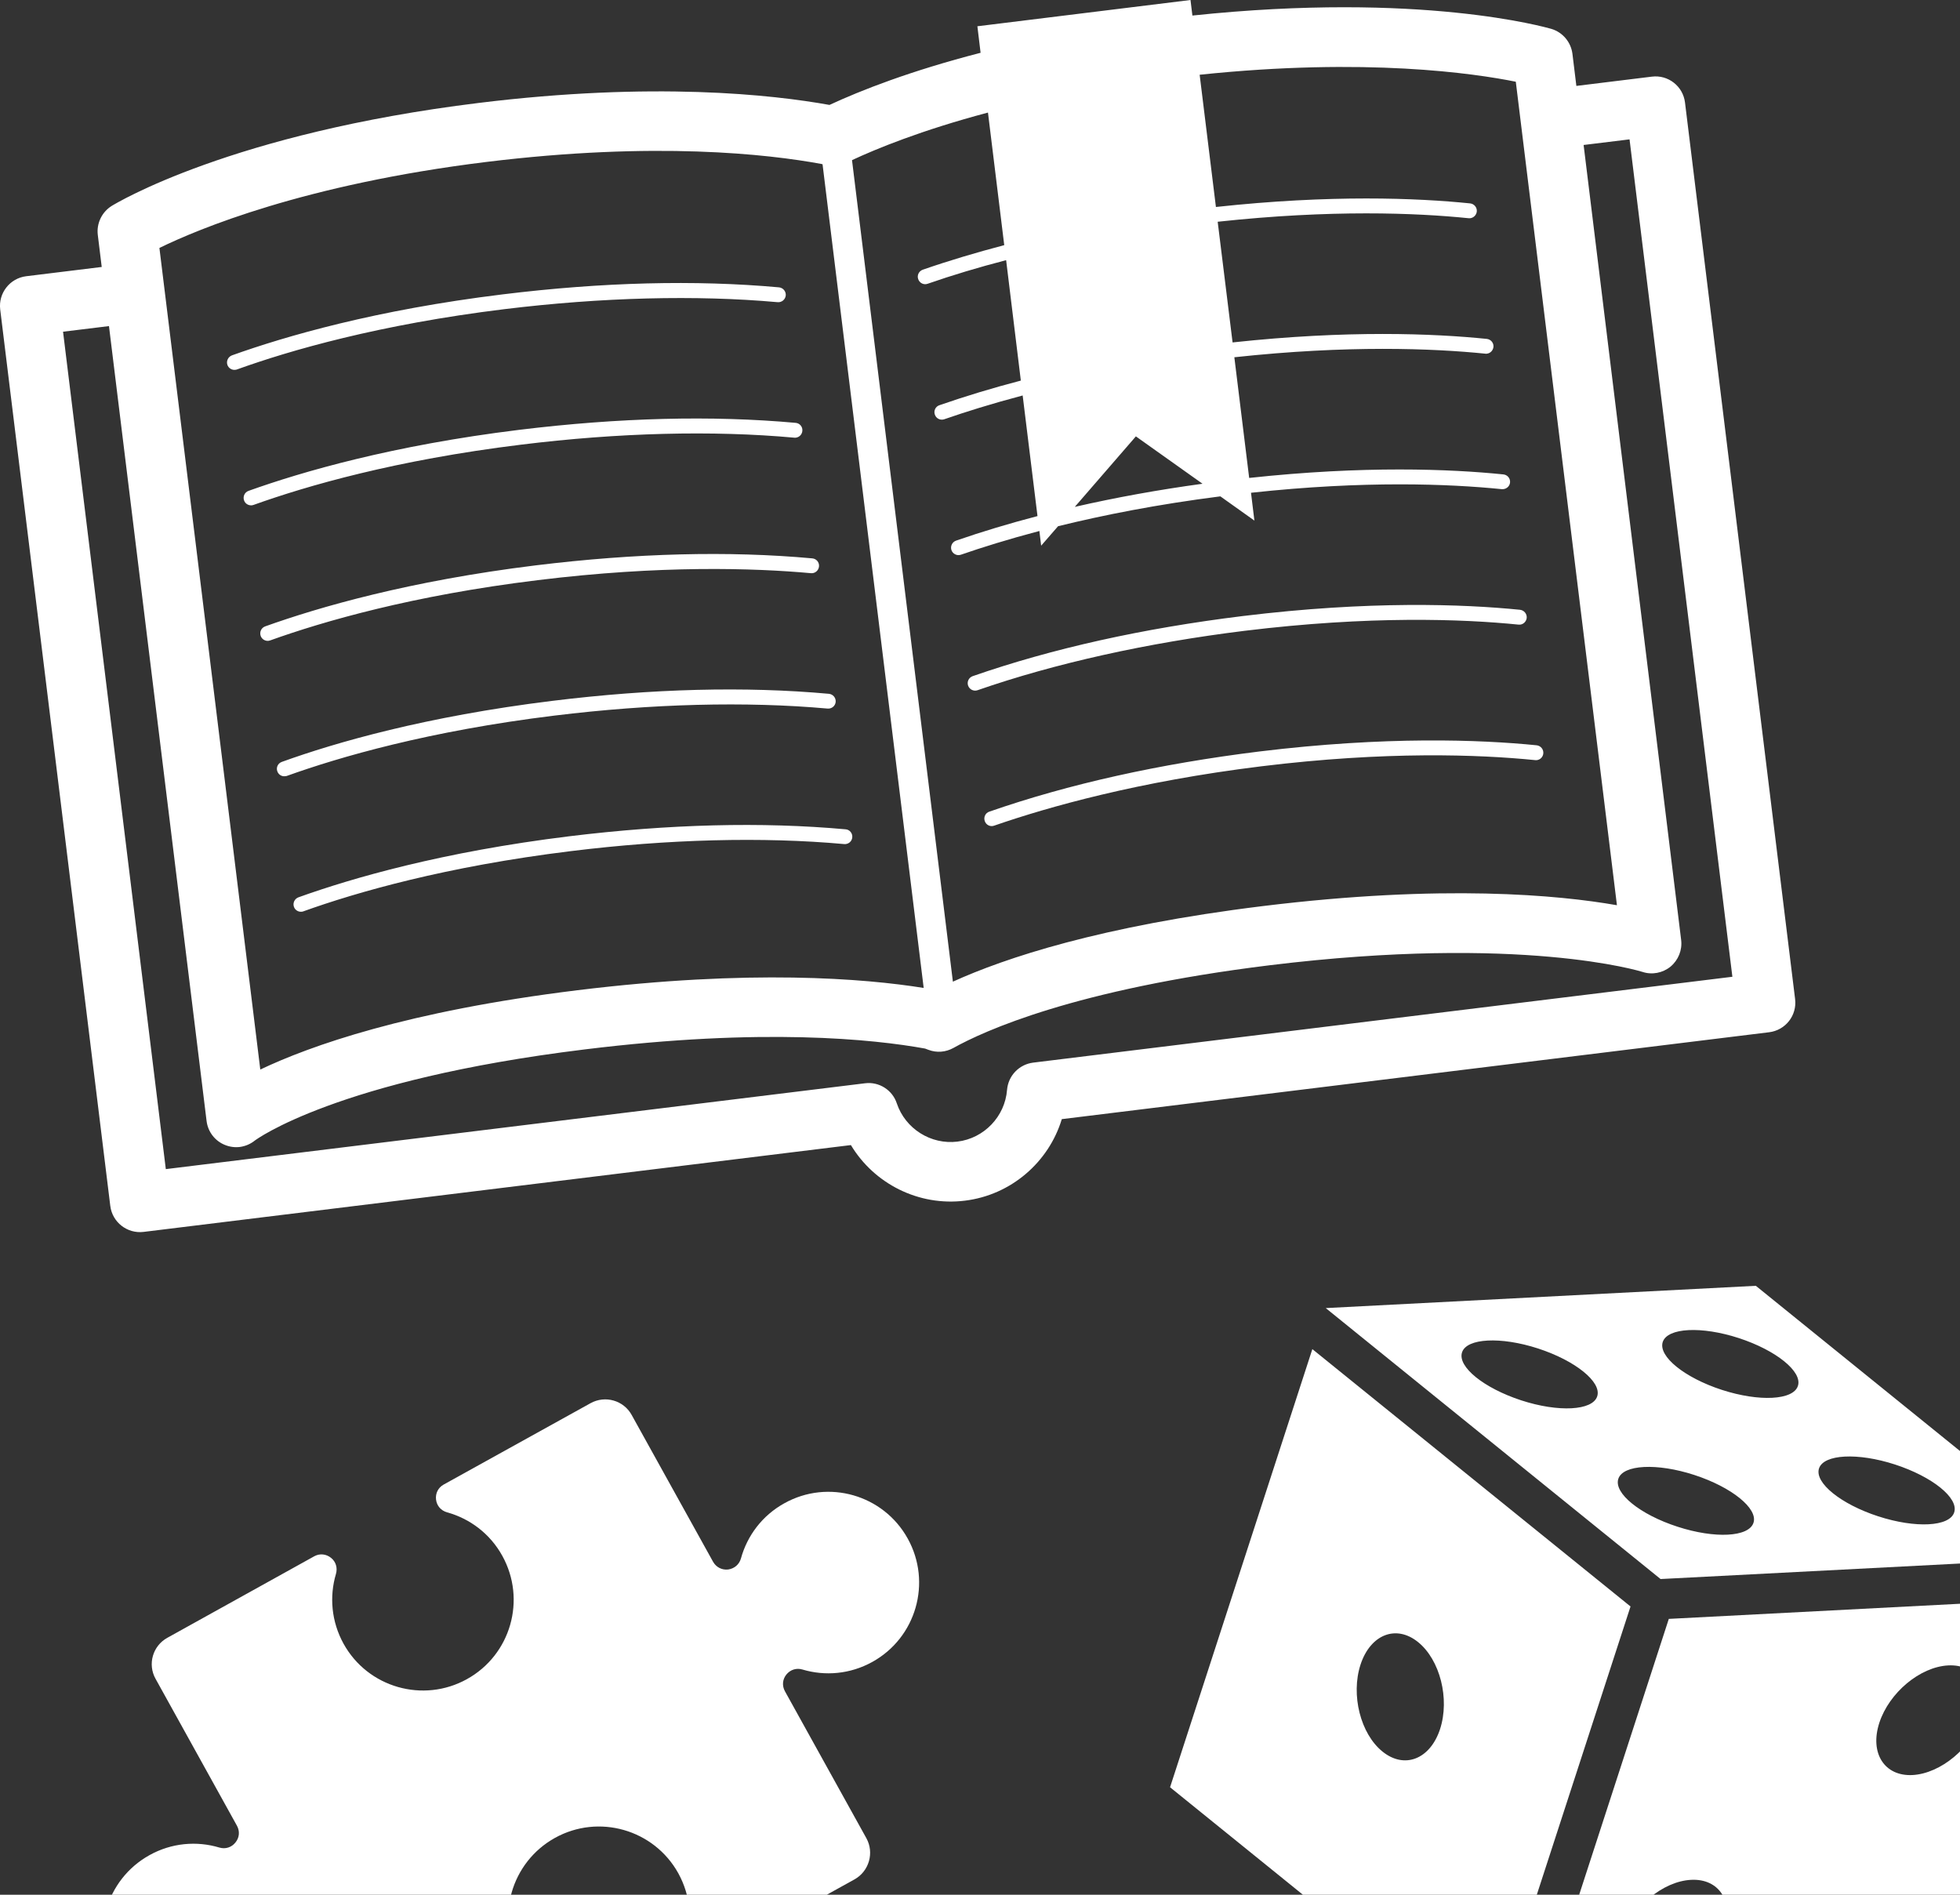
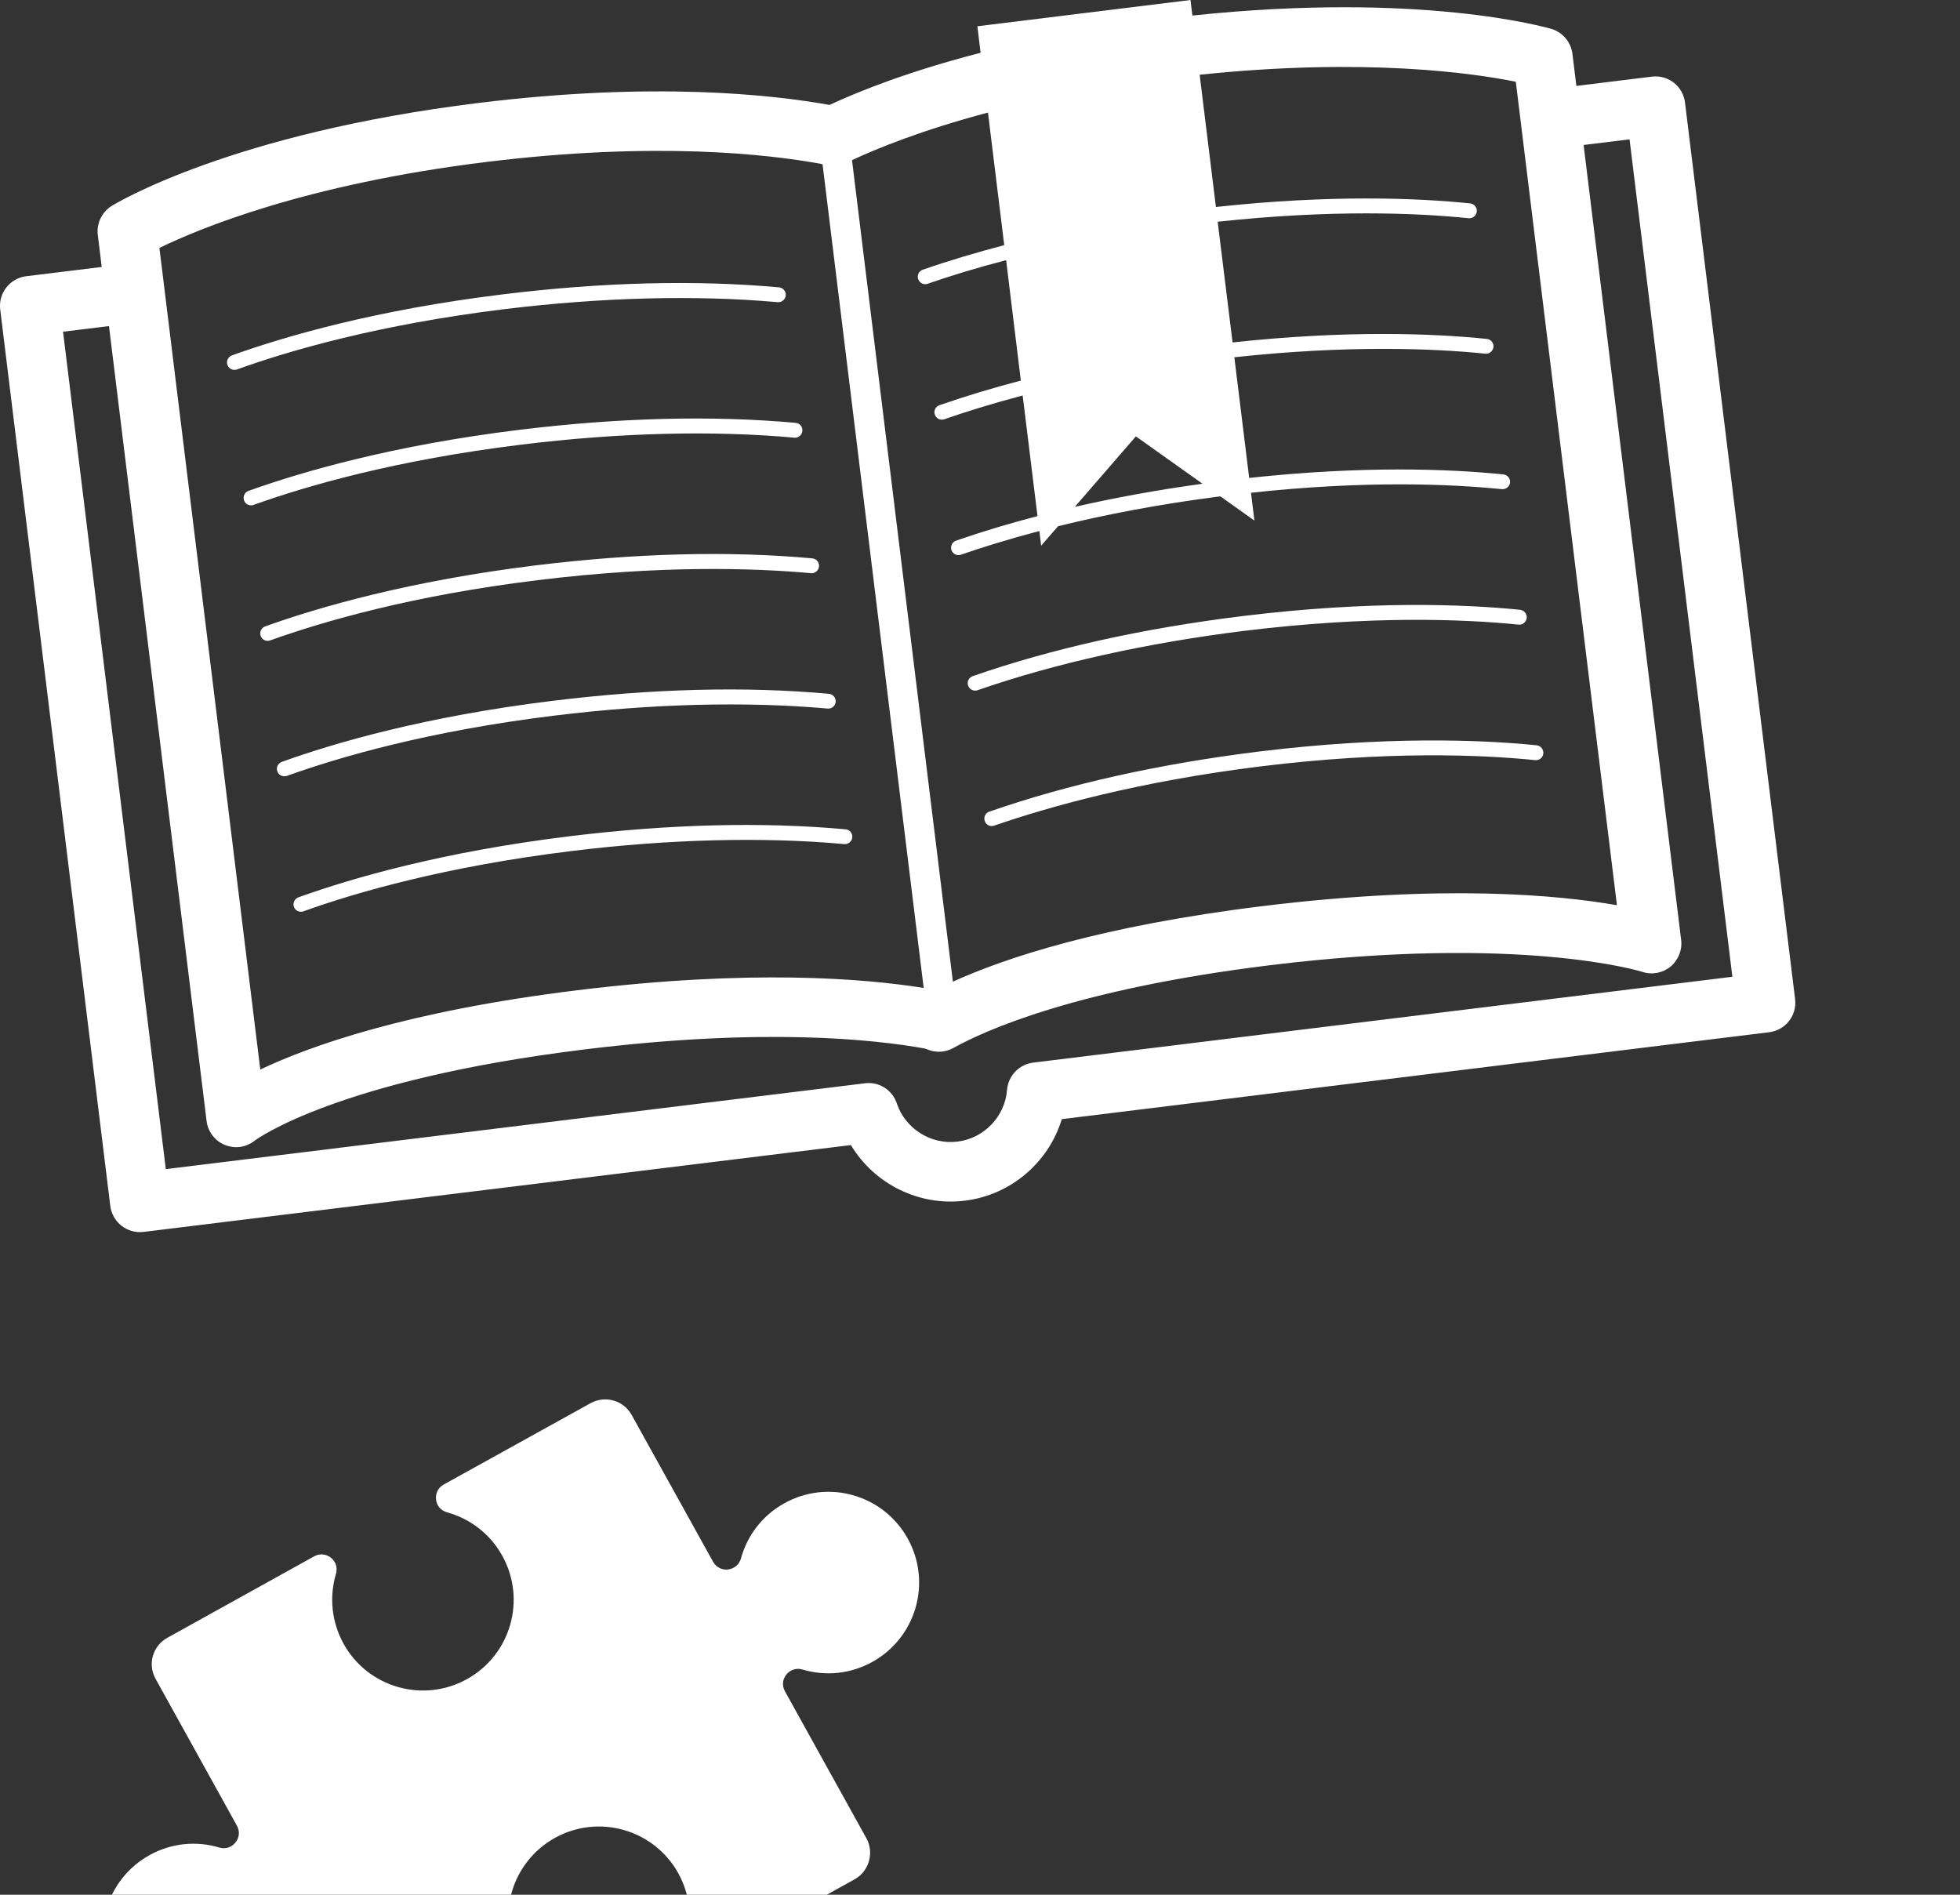
<svg xmlns="http://www.w3.org/2000/svg" width="30" height="29" viewBox="0 0 30 29" fill="none">
  <rect x="0" y="0" width="30" height="29" fill="#333333" stroke="none" />
  <path d="M6.674 22.951C6.685 23.047 6.75 23.121 6.843 23.147C7.19 23.243 7.5 23.472 7.688 23.812C8.06 24.484 7.818 25.329 7.147 25.7C6.477 26.072 5.63 25.829 5.259 25.159C5.071 24.819 5.04 24.434 5.142 24.09C5.169 23.997 5.141 23.902 5.066 23.843C4.992 23.784 4.896 23.774 4.813 23.818L2.562 25.067C2.338 25.19 2.256 25.472 2.381 25.695L3.627 27.944C3.673 28.028 3.665 28.126 3.604 28.2C3.544 28.276 3.45 28.305 3.358 28.278C3.013 28.174 2.628 28.205 2.288 28.394C1.618 28.766 1.375 29.611 1.747 30.282C2.118 30.953 2.964 31.195 3.635 30.824C3.975 30.635 4.204 30.325 4.301 29.977C4.326 29.885 4.4 29.821 4.497 29.81C4.591 29.799 4.679 29.843 4.726 29.927L5.972 32.175C6.096 32.399 6.378 32.479 6.601 32.356L8.853 31.107C8.934 31.061 8.977 30.974 8.966 30.881C8.955 30.785 8.891 30.709 8.797 30.683C8.451 30.589 8.142 30.358 7.952 30.018C7.581 29.348 7.824 28.502 8.494 28.13C9.164 27.758 10.01 28.001 10.382 28.671C10.57 29.012 10.601 29.396 10.498 29.742C10.471 29.834 10.5 29.928 10.575 29.988C10.649 30.048 10.745 30.056 10.829 30.012L13.081 28.764C13.302 28.64 13.384 28.358 13.261 28.135L12.015 25.887C11.968 25.802 11.976 25.705 12.036 25.63C12.097 25.555 12.191 25.525 12.283 25.553C12.628 25.656 13.013 25.625 13.353 25.436C14.023 25.065 14.266 24.22 13.894 23.549C13.522 22.877 12.676 22.635 12.006 23.008C11.666 23.196 11.437 23.505 11.341 23.853C11.315 23.945 11.24 24.009 11.145 24.022C11.05 24.033 10.961 23.987 10.914 23.903L9.668 21.656C9.545 21.433 9.263 21.353 9.04 21.476L6.789 22.723C6.706 22.77 6.663 22.857 6.674 22.951Z" fill="#fff" />
-   <path d="M22.042 26.464C21.891 26.926 21.497 27.081 21.161 26.809C20.824 26.538 20.674 25.941 20.824 25.479C20.975 25.016 21.369 24.861 21.705 25.133C22.042 25.405 22.192 26.001 22.042 26.464ZM24.957 24.588L20.087 20.649L17.909 27.355L22.777 31.293L24.957 24.588ZM25.676 23.367C25.104 23.182 24.699 22.855 24.77 22.635C24.84 22.416 25.362 22.389 25.933 22.575C26.505 22.761 26.911 23.089 26.839 23.307C26.768 23.526 26.248 23.553 25.676 23.367ZM27.842 22.475C27.914 22.257 28.435 22.23 29.005 22.415C29.577 22.601 29.983 22.928 29.911 23.148C29.841 23.367 29.32 23.394 28.748 23.208C28.176 23.022 27.771 22.694 27.842 22.475ZM27.519 21.212C27.449 21.431 26.928 21.458 26.356 21.273C25.784 21.087 25.379 20.76 25.45 20.54C25.522 20.321 26.043 20.294 26.614 20.48C27.185 20.666 27.591 20.994 27.519 21.212ZM24.447 21.372C24.376 21.591 23.855 21.619 23.284 21.433C22.712 21.246 22.307 20.919 22.378 20.699C22.448 20.481 22.97 20.454 23.541 20.639C24.113 20.825 24.519 21.153 24.447 21.372ZM25.417 24.168L32 23.827L26.875 19.68L20.292 20.021L25.417 24.168ZM30.329 26.288C30.179 26.751 29.705 27.144 29.274 27.168C28.843 27.19 28.615 26.832 28.765 26.369C28.916 25.907 29.387 25.513 29.819 25.49C30.25 25.468 30.479 25.826 30.329 26.288ZM26.393 29.569C26.243 30.031 25.771 30.426 25.338 30.448C24.907 30.47 24.679 30.113 24.829 29.651C24.98 29.189 25.451 28.794 25.883 28.772C26.315 28.749 26.543 29.107 26.393 29.569ZM29.618 31.159L31.797 24.453L25.543 24.778L23.364 31.484L29.618 31.159Z" fill="#fff" />
  <path d="M3.857 7.734C3.864 7.733 3.873 7.731 3.881 7.728C4.691 7.437 6.059 7.041 7.974 6.806C9.464 6.622 10.91 6.585 12.158 6.699C12.22 6.705 12.276 6.658 12.281 6.595C12.287 6.532 12.241 6.477 12.178 6.472C10.897 6.356 9.474 6.392 7.946 6.579C6.01 6.817 4.625 7.219 3.804 7.513C3.745 7.534 3.714 7.6 3.736 7.66C3.753 7.71 3.805 7.74 3.857 7.734ZM4.111 9.808C4.119 9.807 4.128 9.804 4.135 9.802C4.946 9.511 6.313 9.114 8.228 8.88C10.111 8.648 11.543 8.694 12.413 8.773C12.475 8.779 12.53 8.732 12.536 8.669C12.542 8.606 12.495 8.551 12.432 8.546C11.152 8.429 9.729 8.466 8.201 8.653C6.265 8.891 4.88 9.293 4.059 9.587C4 9.608 3.969 9.673 3.99 9.733C4.008 9.784 4.059 9.814 4.111 9.808ZM3.602 5.66C3.61 5.66 3.619 5.657 3.626 5.655C4.436 5.363 5.803 4.967 7.719 4.732C9.209 4.55 10.655 4.513 11.902 4.625C11.965 4.631 12.021 4.584 12.027 4.521C12.032 4.46 11.986 4.404 11.923 4.398C10.642 4.282 9.219 4.318 7.69 4.506C5.755 4.743 4.371 5.145 3.55 5.439C3.491 5.462 3.46 5.527 3.481 5.586C3.499 5.636 3.55 5.667 3.602 5.66ZM12.921 12.919C12.984 12.925 13.04 12.879 13.045 12.816C13.051 12.753 13.004 12.697 12.943 12.693C11.661 12.577 10.238 12.613 8.71 12.8C6.774 13.038 5.389 13.439 4.568 13.734C4.509 13.756 4.478 13.821 4.499 13.88C4.517 13.931 4.569 13.961 4.621 13.954C4.628 13.953 4.637 13.952 4.645 13.948C5.455 13.657 6.823 13.262 8.737 13.027C10.228 12.843 11.675 12.806 12.921 12.919ZM4.366 11.88C4.374 11.88 4.382 11.878 4.39 11.876C5.2 11.585 6.567 11.188 8.483 10.953C9.973 10.77 11.419 10.733 12.666 10.845C12.729 10.851 12.785 10.806 12.791 10.743C12.796 10.68 12.75 10.625 12.687 10.619C11.406 10.503 9.983 10.539 8.454 10.727C6.519 10.965 5.133 11.365 4.314 11.661C4.254 11.682 4.223 11.747 4.245 11.806C4.263 11.857 4.314 11.888 4.366 11.88ZM26.516 14.95L15.814 16.264C15.598 16.291 15.432 16.465 15.414 16.681C15.382 17.089 15.063 17.423 14.655 17.473C14.249 17.523 13.858 17.277 13.727 16.889C13.66 16.683 13.455 16.553 13.241 16.58L2.538 17.894L0.965 5.077L1.668 4.991L3.162 17.158C3.182 17.322 3.29 17.463 3.443 17.524C3.517 17.554 3.594 17.564 3.67 17.555C3.753 17.544 3.833 17.511 3.9 17.457C3.912 17.448 5.14 16.529 8.949 16.062C11.672 15.726 13.37 15.906 14.16 16.049L14.21 16.068C14.336 16.116 14.475 16.105 14.592 16.04C15.056 15.781 16.453 15.14 19.432 14.774C23.291 14.301 25.115 14.868 25.138 14.875C25.286 14.924 25.448 14.893 25.569 14.795C25.689 14.695 25.751 14.541 25.732 14.387L24.239 2.219L24.942 2.133L26.516 14.95ZM2.44 3.795C3.029 3.507 4.662 2.821 7.442 2.479C10.031 2.161 11.761 2.36 12.57 2.509L12.59 2.514L14.138 15.121C13.231 14.976 11.487 14.831 8.838 15.156C6.231 15.476 4.742 16.009 3.984 16.37L2.44 3.795ZM13.041 2.451C13.409 2.279 14.1 1.994 15.122 1.723L15.371 3.752C14.939 3.866 14.521 3.99 14.124 4.128C14.065 4.149 14.033 4.213 14.054 4.272C14.075 4.333 14.14 4.365 14.199 4.343C14.576 4.212 14.979 4.091 15.4 3.982L15.625 5.825C15.193 5.938 14.776 6.064 14.379 6.202C14.319 6.222 14.288 6.287 14.309 6.346C14.33 6.407 14.394 6.437 14.453 6.417C14.772 6.306 15.173 6.18 15.653 6.053L15.88 7.899C15.448 8.012 15.03 8.137 14.633 8.275C14.574 8.296 14.543 8.361 14.563 8.42C14.584 8.479 14.649 8.511 14.708 8.49C15.026 8.38 15.428 8.254 15.909 8.127L15.936 8.352L16.195 8.054C16.881 7.885 17.711 7.72 18.679 7.597L19.2 7.968L19.148 7.542C20.885 7.353 22.186 7.406 22.988 7.487C22.997 7.487 23.005 7.487 23.013 7.486C23.064 7.48 23.108 7.439 23.113 7.385C23.119 7.322 23.073 7.267 23.01 7.261C22.197 7.178 20.878 7.125 19.12 7.315L18.893 5.468C20.63 5.28 21.931 5.332 22.733 5.413C22.742 5.415 22.75 5.415 22.759 5.413C22.811 5.407 22.852 5.365 22.859 5.311C22.865 5.248 22.819 5.193 22.756 5.187C21.942 5.104 20.623 5.051 18.866 5.241L18.638 3.394C20.376 3.206 21.676 3.258 22.479 3.34C22.488 3.341 22.495 3.341 22.504 3.34C22.556 3.333 22.598 3.291 22.604 3.237C22.61 3.176 22.564 3.119 22.501 3.113C21.688 3.03 20.369 2.977 18.611 3.168L18.362 1.144C20.909 0.877 22.572 1.124 23.201 1.251L24.749 13.855C23.862 13.699 22.086 13.529 19.321 13.869C16.844 14.174 15.381 14.663 14.585 15.025L13.041 2.451ZM17.386 6.679L18.406 7.404C17.725 7.497 17.072 7.616 16.451 7.758L17.386 6.679ZM25.284 1.173L24.128 1.315L24.068 0.824C24.045 0.644 23.919 0.494 23.745 0.442C23.662 0.419 21.751 -0.131 18.251 0.238L18.222 0L14.96 0.402L15.009 0.808C13.937 1.084 13.174 1.384 12.696 1.606C11.819 1.448 10 1.247 7.331 1.575C3.548 2.039 1.783 3.107 1.709 3.152C1.559 3.246 1.475 3.42 1.497 3.596L1.557 4.086L0.4 4.228C0.151 4.259 -0.027 4.487 0.003 4.736L1.688 18.457C1.719 18.707 1.947 18.885 2.197 18.855L13.024 17.526C13.379 18.117 14.06 18.465 14.768 18.377C15.474 18.291 16.052 17.789 16.252 17.129L27.079 15.799C27.329 15.768 27.507 15.542 27.476 15.291L25.791 1.57C25.761 1.32 25.534 1.142 25.284 1.173ZM14.963 10.564C16.146 10.153 17.559 9.839 19.049 9.655C20.965 9.421 22.387 9.474 23.242 9.56C23.251 9.561 23.259 9.561 23.268 9.56C23.32 9.554 23.361 9.512 23.368 9.459C23.374 9.396 23.328 9.34 23.265 9.333C22.398 9.246 20.957 9.192 19.021 9.429C17.493 9.617 16.103 9.926 14.888 10.349C14.829 10.37 14.797 10.434 14.818 10.494C14.839 10.553 14.904 10.585 14.963 10.564ZM23.497 11.634C23.506 11.635 23.514 11.635 23.523 11.634C23.575 11.628 23.617 11.586 23.622 11.532C23.628 11.469 23.582 11.414 23.52 11.407C22.652 11.32 21.211 11.266 19.275 11.502C17.748 11.691 16.357 12 15.142 12.423C15.083 12.442 15.052 12.508 15.073 12.567C15.093 12.627 15.158 12.659 15.217 12.637C16.042 12.351 17.421 11.961 19.303 11.729C21.218 11.494 22.641 11.548 23.497 11.634Z" fill="#fff" />
</svg>